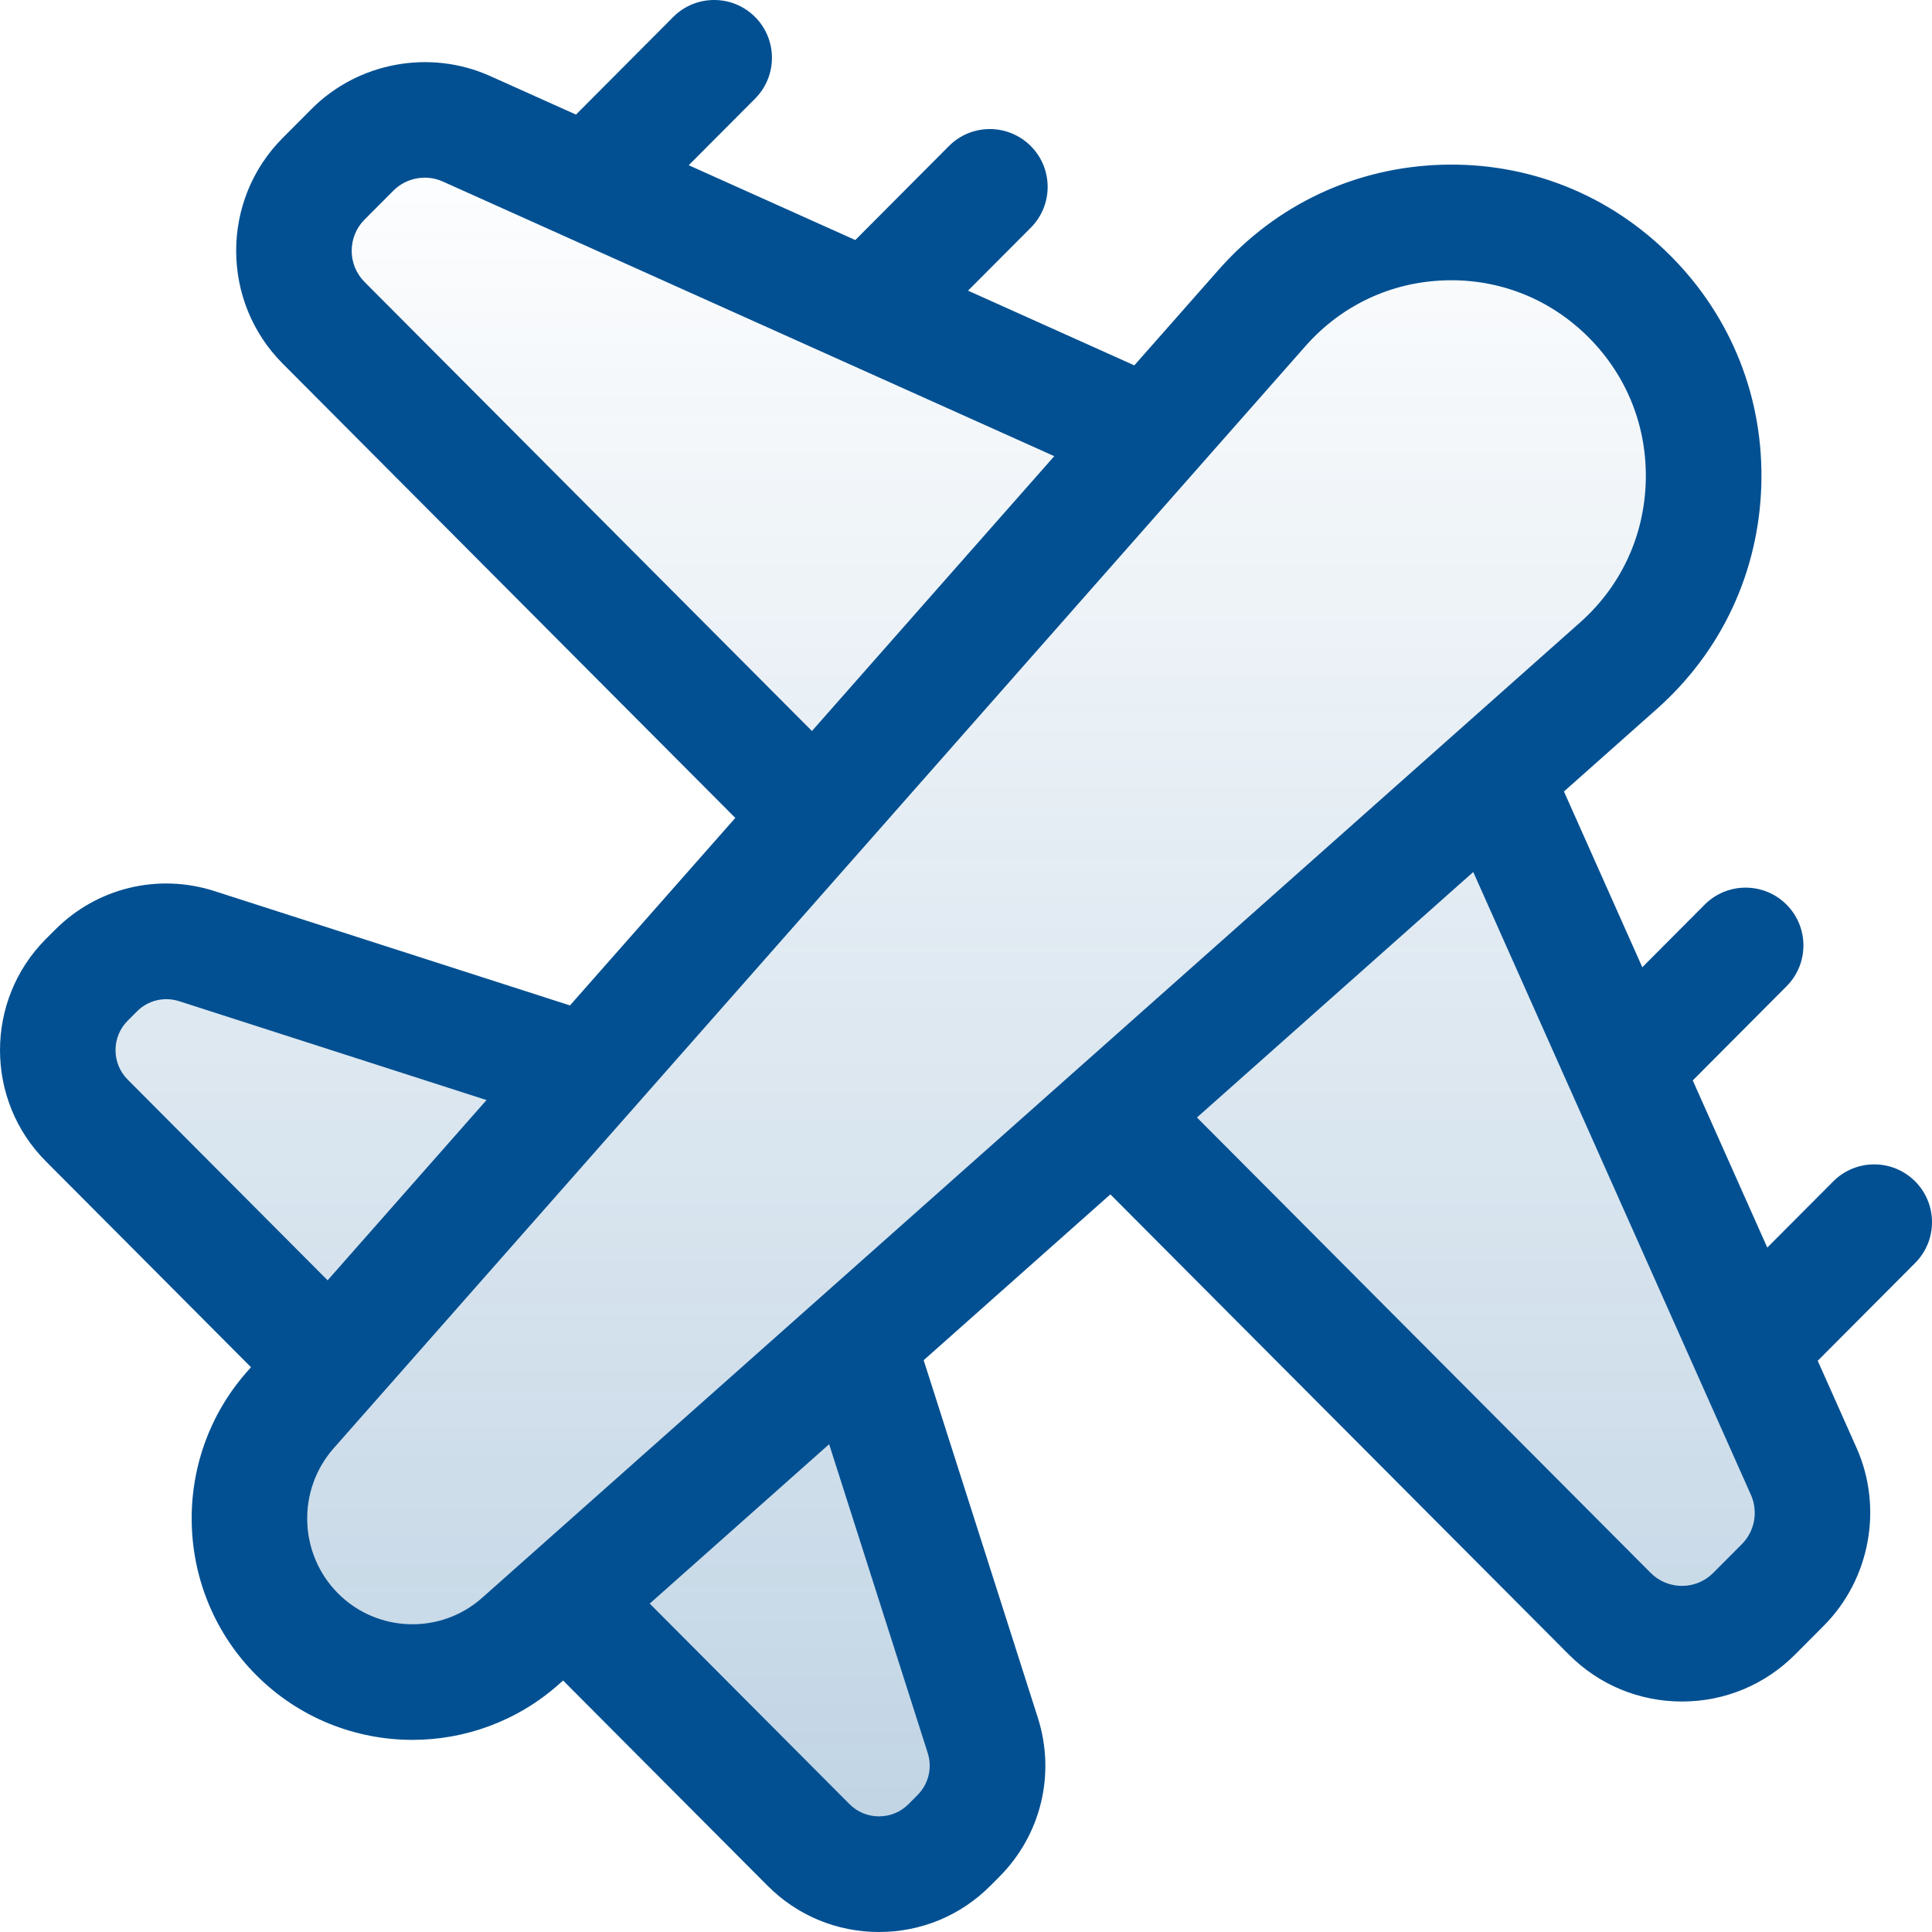
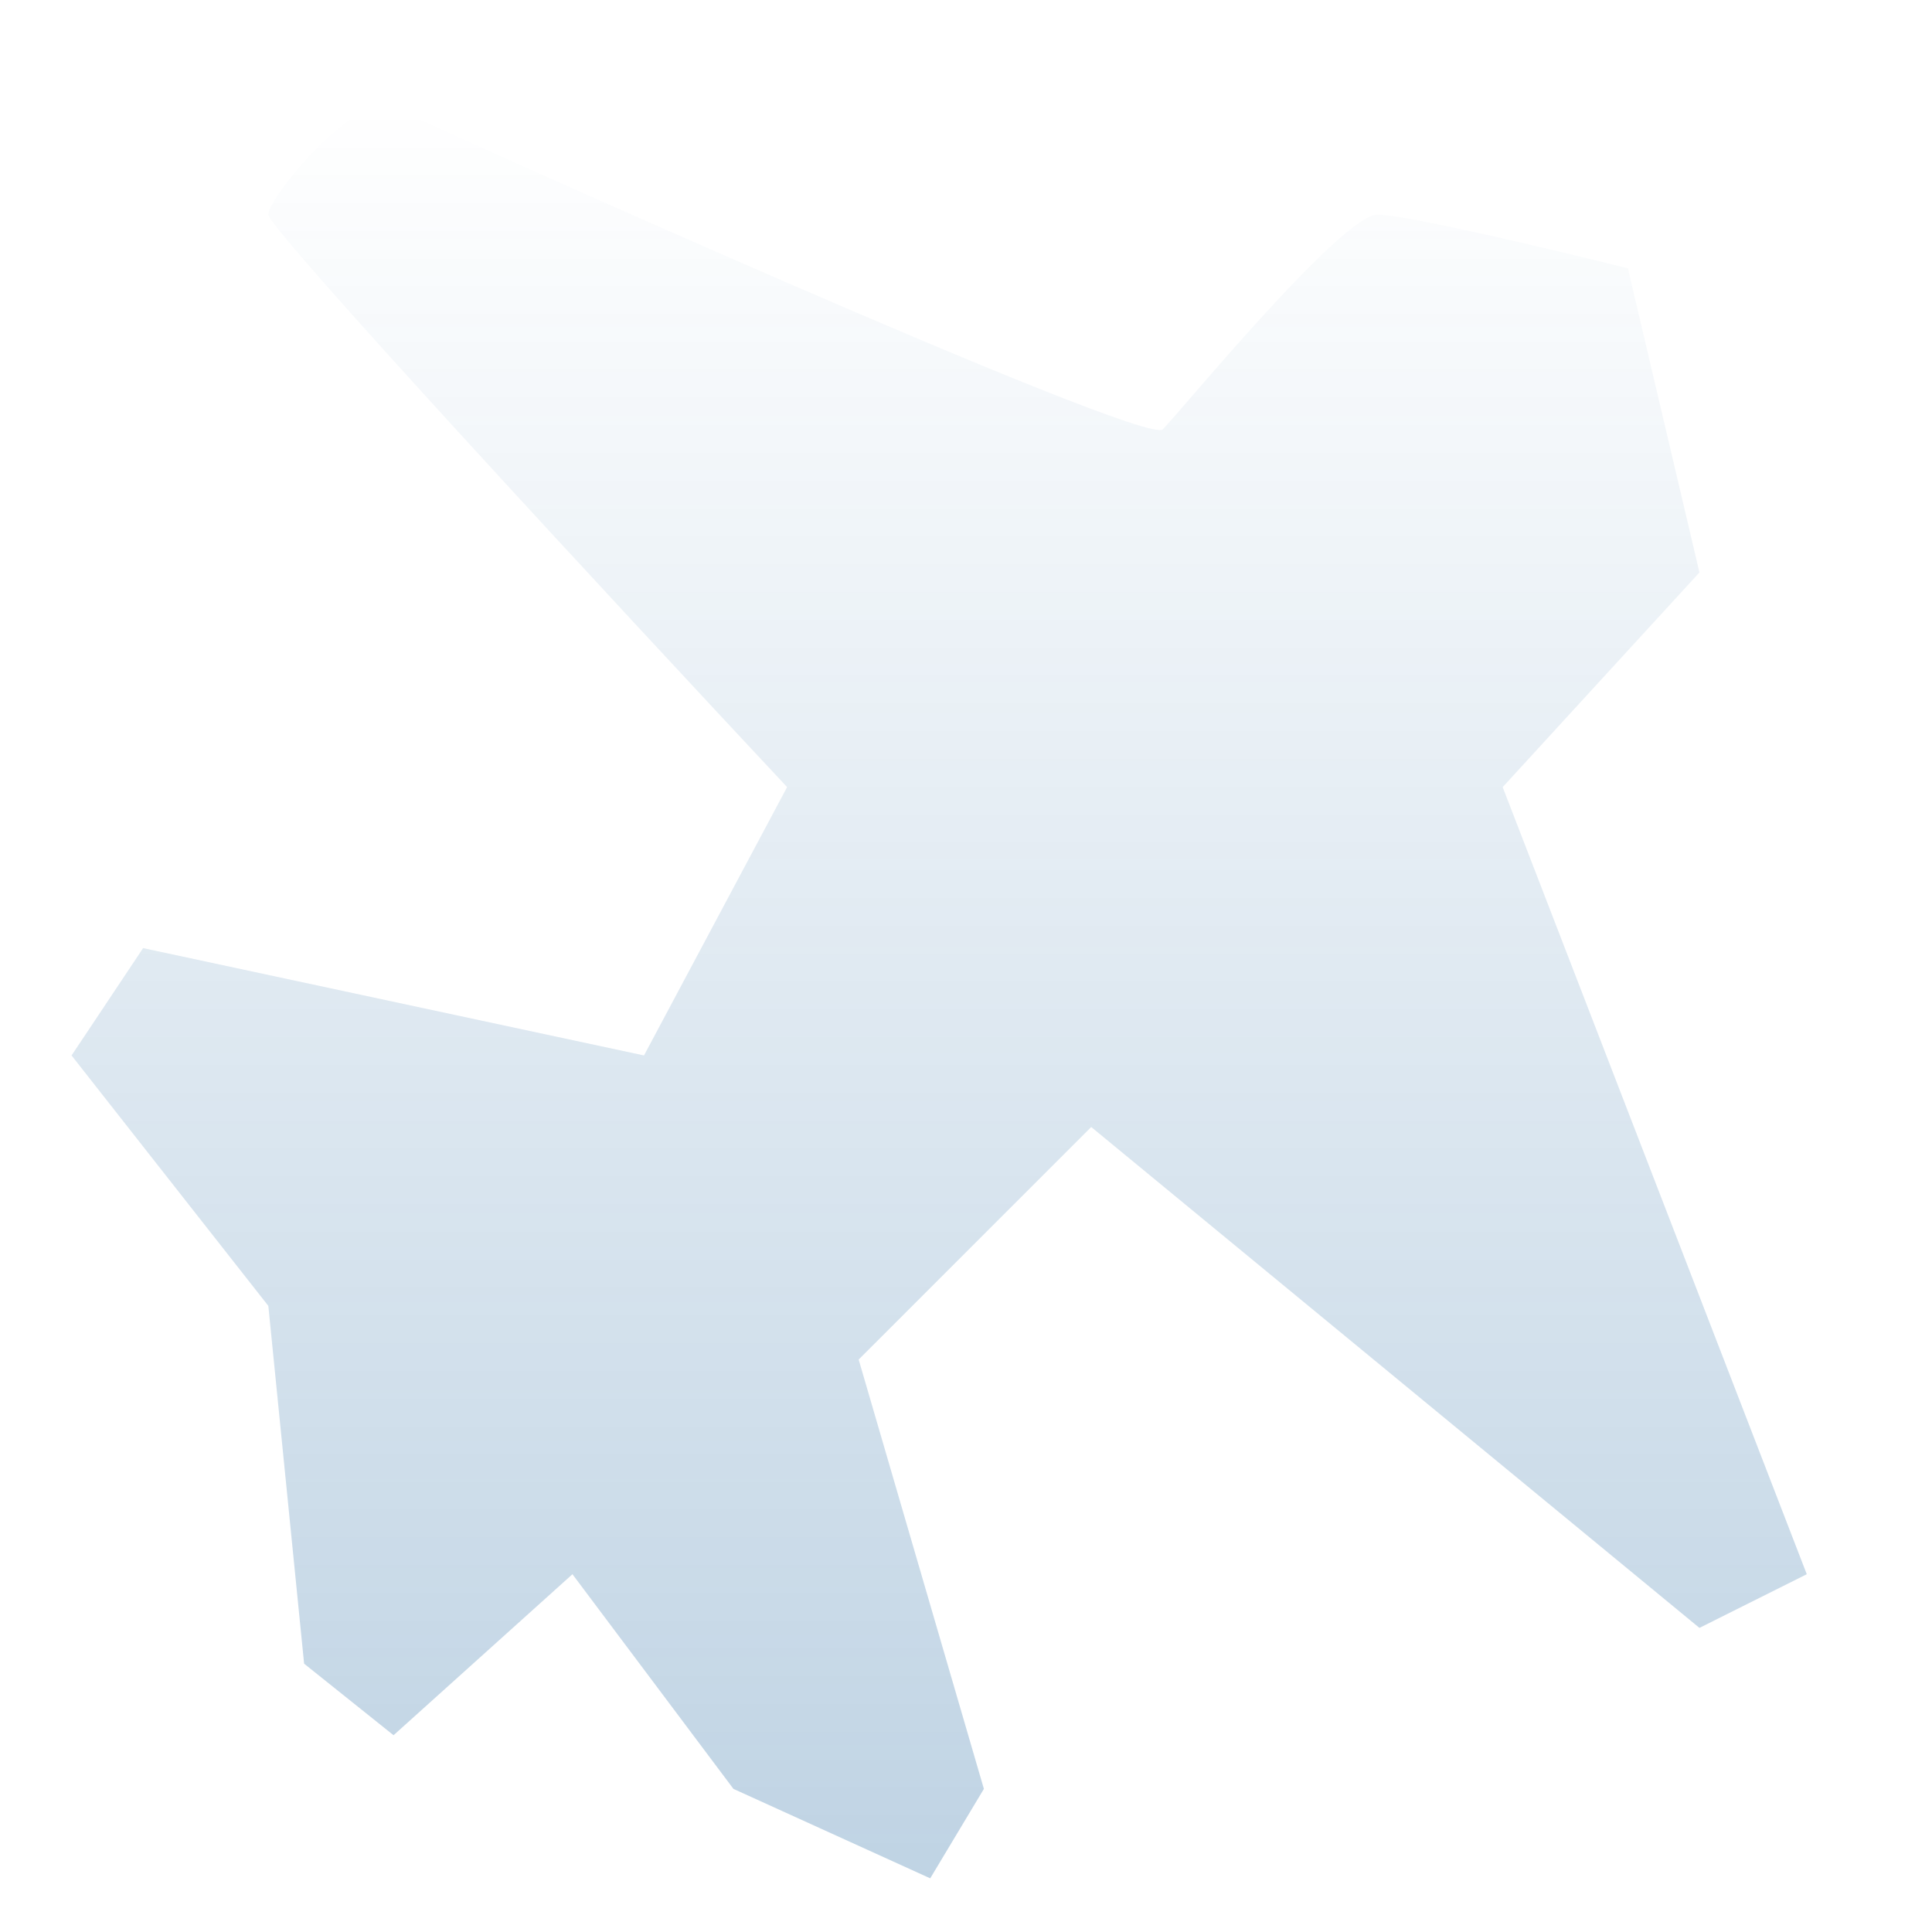
<svg xmlns="http://www.w3.org/2000/svg" width="54" height="54" viewBox="0 0 54 54" fill="none">
  <path opacity="0.25" d="M7.5 36.5L8.5 46.5L11 48.5L16 44L20.5 50L26 52.5L27.5 50L24 38L30.5 31.5L47.5 45.5L50.5 44L42 22L47.5 16L45.5 7.5C43.5 7 39.3 6 38.5 6C37.5 6 33 11.5 32.5 12C32 12.5 12 3.5 11 3C10 2.5 7.5 5.5 7.5 6C7.5 6.4 17.167 16.833 22 22L18 29.5L4 26.5L2 29.5L7.5 36.5Z" fill="url(#paint0_linear_90_24)" />
-   <path d="M53.525 33.016C52.893 32.386 51.87 32.388 51.24 33.02L49.396 34.87L47.313 30.198L49.935 27.566C50.565 26.934 50.563 25.911 49.931 25.281C49.299 24.651 48.276 24.653 47.646 25.285L45.903 27.035L43.713 22.122L46.31 19.815C48.119 18.208 49.155 15.99 49.229 13.567C49.303 11.145 48.403 8.866 46.695 7.152C44.986 5.436 42.713 4.531 40.296 4.605C37.879 4.679 35.665 5.721 34.063 7.538L31.705 10.212L27.057 8.124L28.811 6.364C29.441 5.732 29.439 4.708 28.807 4.079C28.175 3.449 27.152 3.45 26.522 4.083L23.906 6.709L19.25 4.618L21.105 2.757C21.735 2.124 21.733 1.101 21.101 0.471C20.469 -0.159 19.446 -0.157 18.816 0.475L16.099 3.203L13.699 2.125C12.016 1.369 10.009 1.739 8.707 3.047L7.9 3.857C6.168 5.595 6.168 8.423 7.9 10.162L20.552 22.861L15.931 28.102L5.997 24.907C4.417 24.399 2.708 24.814 1.537 25.99L1.279 26.248C-0.426 27.96 -0.426 30.745 1.279 32.456L7.015 38.214L6.902 38.342C4.747 40.786 4.86 44.51 7.16 46.818C8.36 48.022 9.942 48.63 11.528 48.63C12.988 48.63 14.451 48.115 15.62 47.076L15.739 46.971L21.454 52.707C22.285 53.541 23.391 54 24.569 54C25.746 54 26.852 53.541 27.683 52.706L27.934 52.454C29.098 51.286 29.51 49.584 29.008 48.012L25.817 38.018L31.035 33.383L43.848 46.244C44.692 47.091 45.815 47.558 47.011 47.558C48.207 47.558 49.33 47.091 50.174 46.244L50.976 45.439C52.27 44.14 52.638 42.142 51.891 40.468L50.806 38.034L53.529 35.301C54.159 34.669 54.157 33.646 53.525 33.016ZM10.189 7.881C9.71 7.4 9.71 6.618 10.189 6.138L10.996 5.328C11.356 4.967 11.91 4.865 12.375 5.073L29.467 12.75L22.694 20.432L10.189 7.881ZM3.568 30.175C3.116 29.721 3.116 28.983 3.568 28.53L3.826 28.271C4.136 27.959 4.589 27.849 5.008 27.984L13.598 30.747L9.157 35.785L3.568 30.175ZM9.449 44.537C8.348 43.432 8.294 41.65 9.326 40.48L36.486 9.676C37.491 8.535 38.879 7.882 40.395 7.836C40.452 7.834 40.509 7.833 40.566 7.833C42.016 7.833 43.374 8.398 44.406 9.433C45.48 10.511 46.046 11.944 45.999 13.469C45.953 14.993 45.301 16.389 44.164 17.398L13.475 44.66C12.314 45.691 10.545 45.637 9.449 44.537ZM25.93 48.996C26.063 49.412 25.954 49.863 25.645 50.173L25.394 50.425C25.174 50.647 24.881 50.768 24.569 50.768C24.256 50.768 23.963 50.647 23.743 50.425L18.16 44.821L23.175 40.366L25.93 48.996ZM48.687 43.158L47.885 43.963C47.652 44.197 47.342 44.326 47.011 44.326C46.681 44.326 46.37 44.197 46.137 43.963L33.455 31.234L41.178 24.373L48.94 41.784C49.146 42.247 49.045 42.799 48.687 43.158Z" fill="#025092" />
  <defs>
    <linearGradient id="paint0_linear_90_24" x1="26.25" y1="2.944" x2="26.25" y2="52.5" gradientUnits="userSpaceOnUse">
      <stop stop-color="#025092" stop-opacity="0" />
      <stop offset="1" stop-color="#025092" />
    </linearGradient>
  </defs>
</svg>